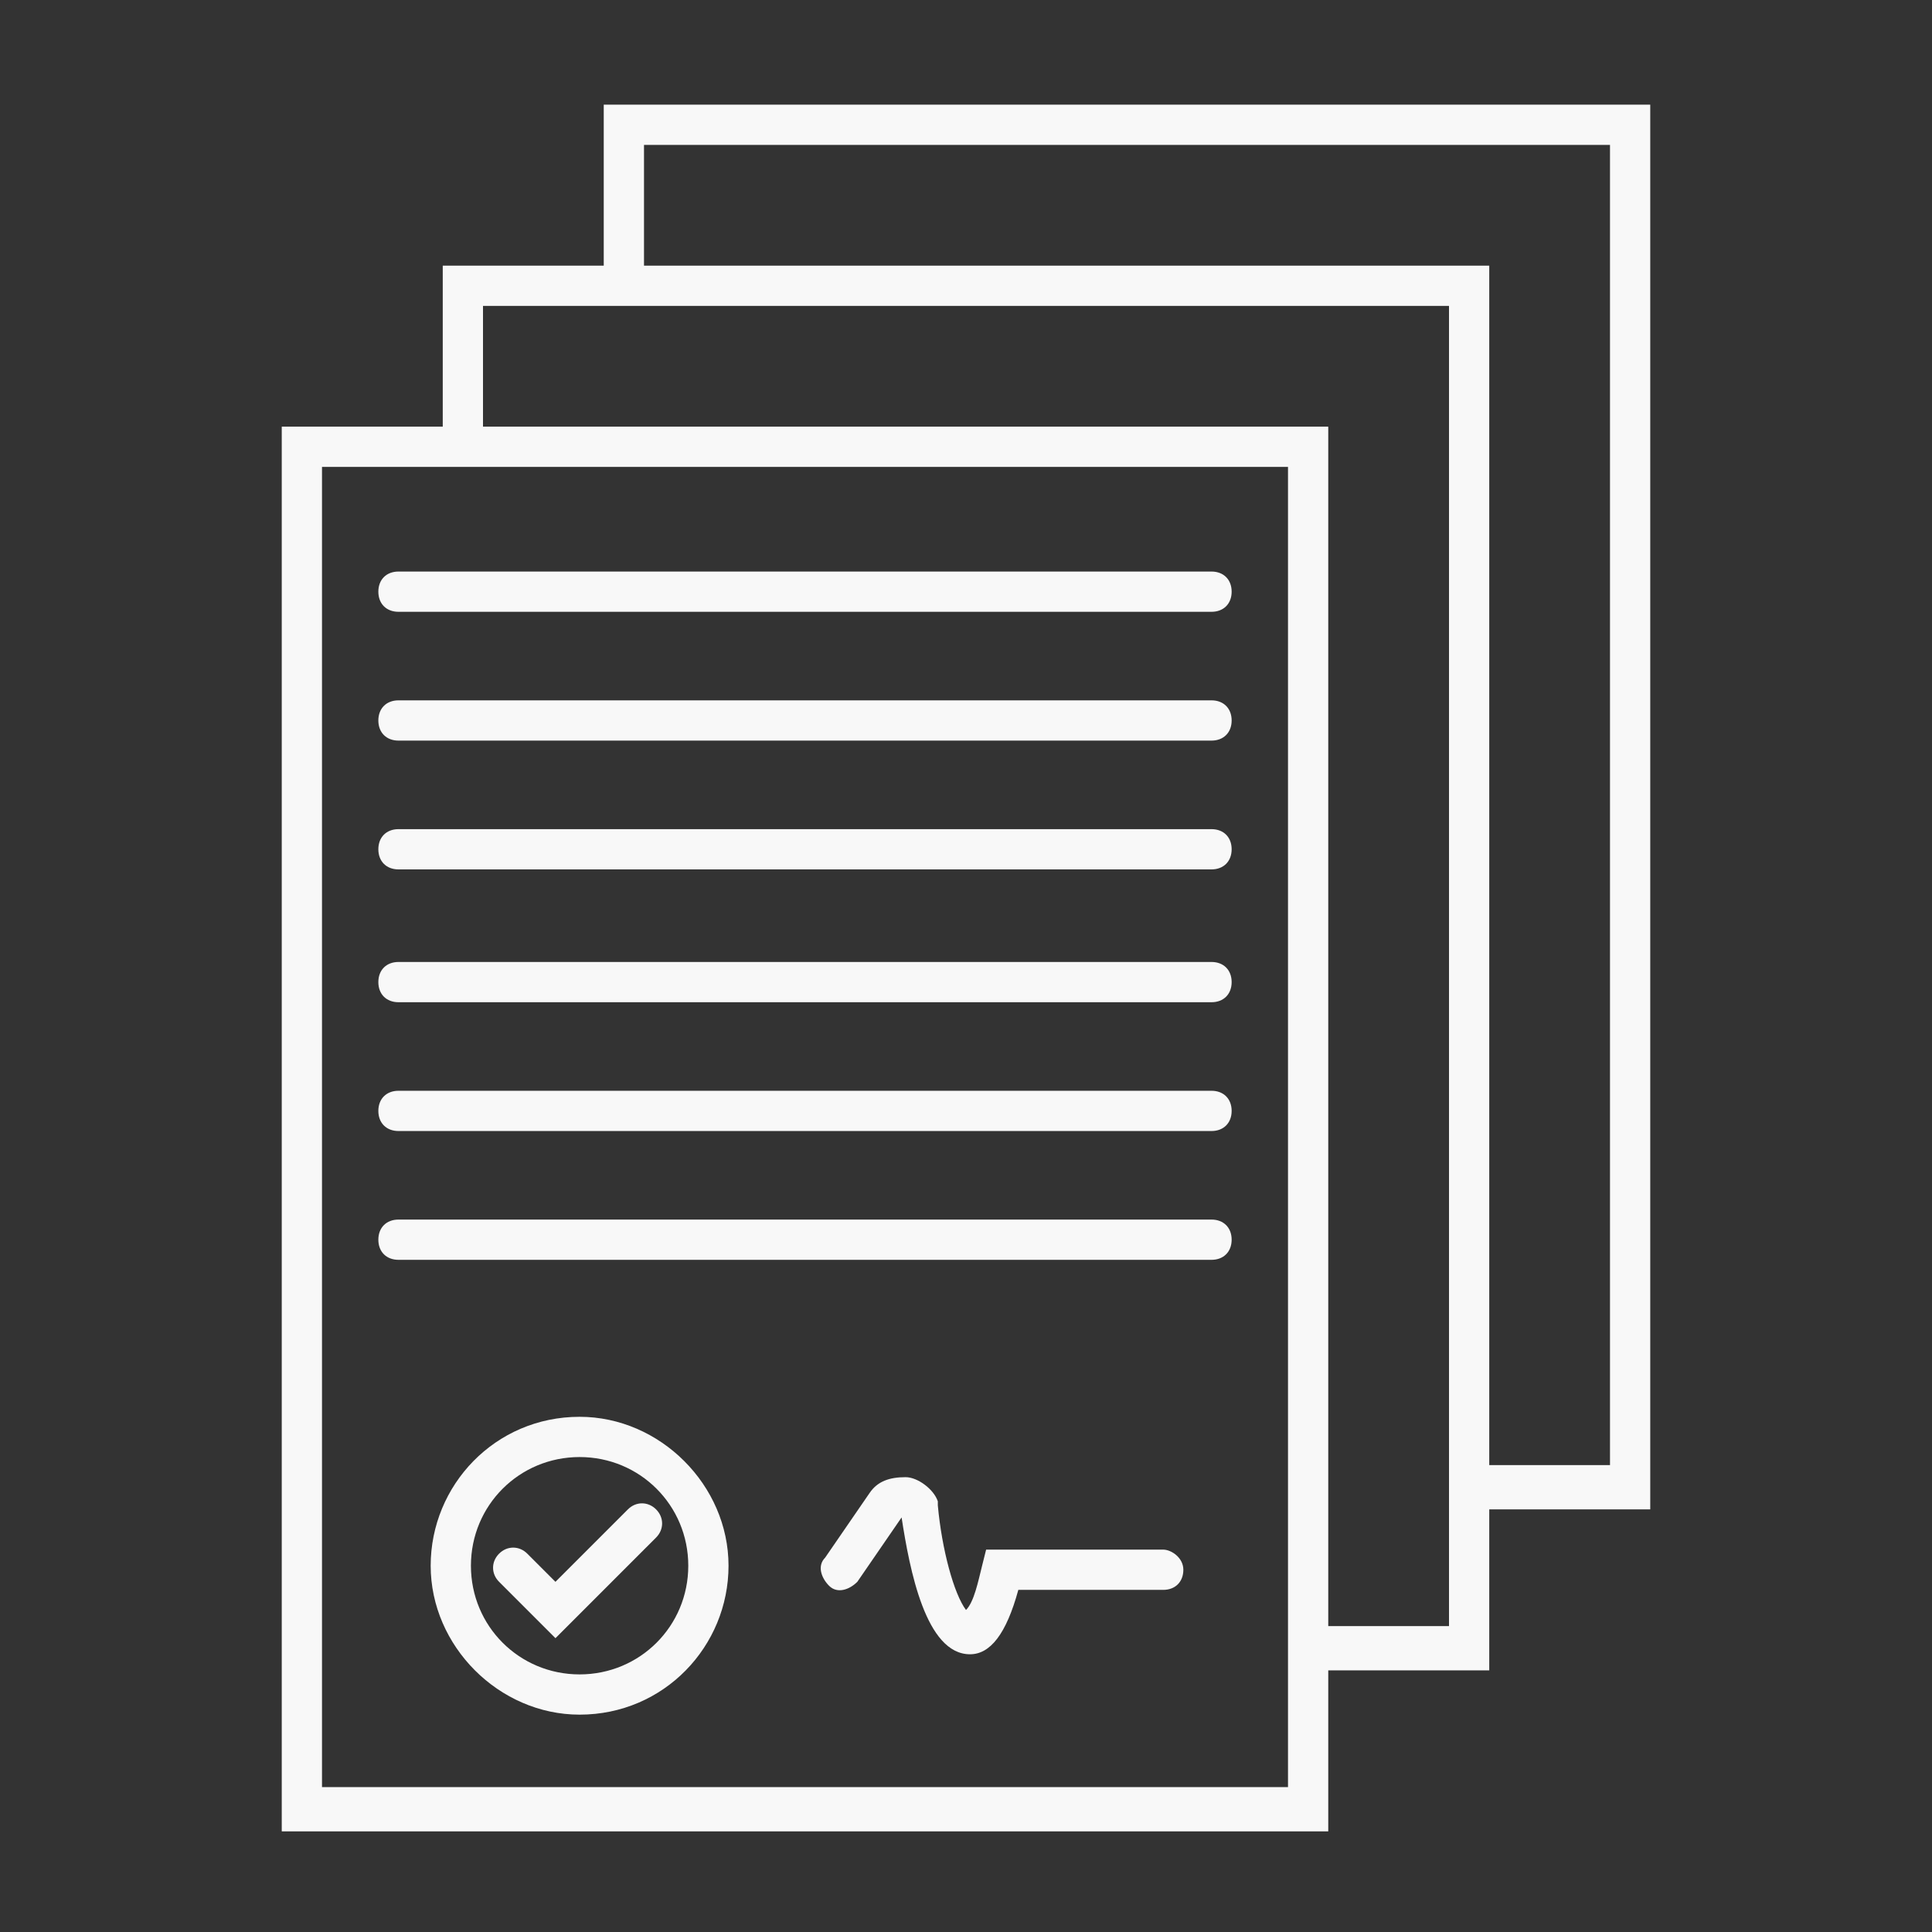
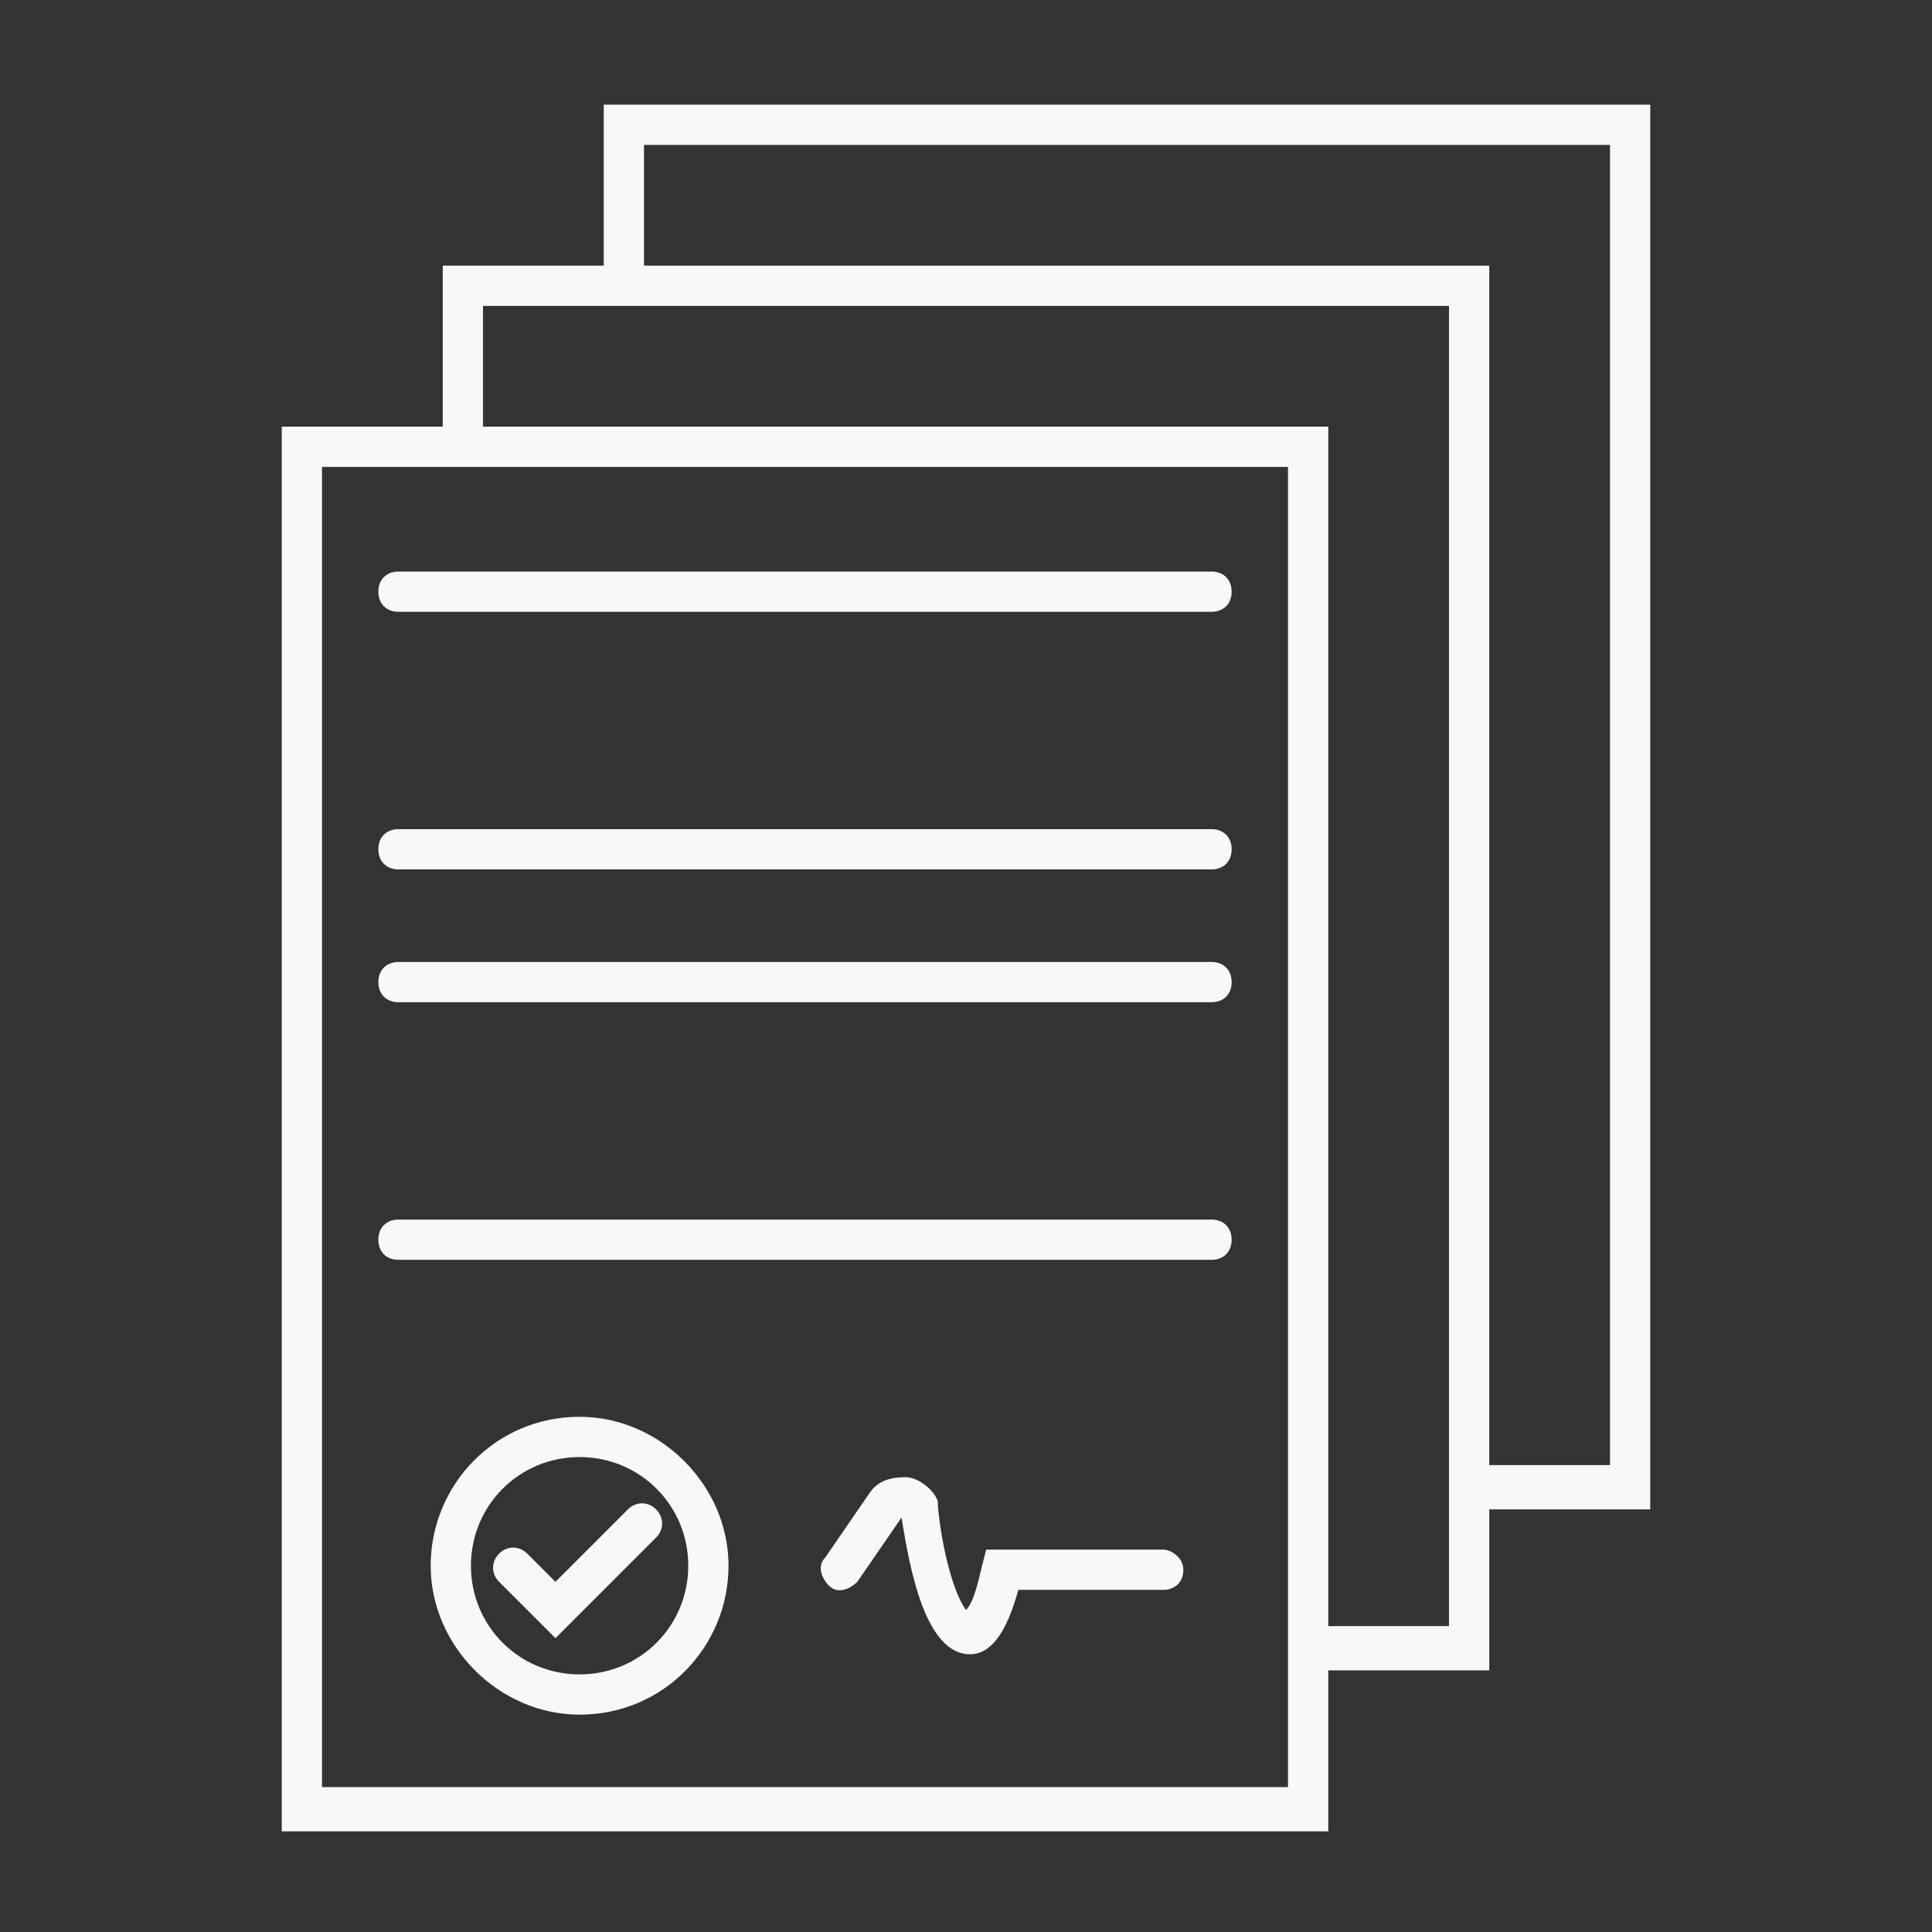
<svg xmlns="http://www.w3.org/2000/svg" viewBox="0 0 48 48">
  <rect x="0" y="0" width="48" height="48" fill="#333333" stroke="none" />
  <g fill="#f8f8f8">
    <path d="m9.9 15.2h20.2c.3 0 .5-.2.5-.5s-.2-.5-.5-.5h-20.2c-.3 0-.5.2-.5.5s.2.5.5.5z" />
-     <path d="m9.9 18.4h20.2c.3 0 .5-.2.5-.5s-.2-.5-.5-.5h-20.2c-.3 0-.5.2-.5.5s.2.5.5.5z" />
    <path d="m9.9 21.6h20.2c.3 0 .5-.2.5-.5s-.2-.5-.5-.5h-20.2c-.3 0-.5.2-.5.5s.2.5.5.5z" />
    <path d="m9.9 24.9h20.2c.3 0 .5-.2.5-.5s-.2-.5-.5-.5h-20.2c-.3 0-.5.2-.5.5s.2.5.5.5z" />
-     <path d="m9.9 28.1h20.2c.3 0 .5-.2.5-.5s-.2-.5-.5-.5h-20.2c-.3 0-.5.2-.5.5s.2.5.5.5z" />
    <path d="m9.9 31.3h20.2c.3 0 .5-.2.5-.5s-.2-.5-.5-.5h-20.2c-.3 0-.5.2-.5.5s.2.5.5.5z" />
    <path d="m14.4 35.2c-2.1 0-3.7 1.7-3.7 3.7s1.7 3.7 3.7 3.7c2.1 0 3.7-1.7 3.7-3.7s-1.7-3.7-3.7-3.7zm0 6.4c-1.5 0-2.7-1.2-2.7-2.7s1.2-2.7 2.7-2.7 2.7 1.2 2.7 2.7-1.2 2.7-2.7 2.7z" />
    <path d="m15.6 37.5-1.8 1.8-.7-.7c-.2-.2-.5-.2-.7 0s-.2.5 0 .7l1.4 1.4 2.5-2.5c.2-.2.2-.5 0-.7s-.5-.2-.7 0z" />
    <path d="m28.9 38.5h-4.4l-.1.4c-.1.4-.2.9-.4 1.1-.3-.4-.6-1.5-.7-2.6v-.1c-.1-.3-.5-.6-.8-.6-.4 0-.7.1-.9.4l-1.1 1.6c-.2.2-.1.5.1.7s.5.1.7-.1l1.1-1.6c.2 1.3.6 3.4 1.7 3.4.5 0 .9-.5 1.2-1.6h3.6c.3 0 .5-.2.5-.5s-.3-.5-.5-.5z" />
    <path d="m41 2.6h-26v4h-4v4h-4v34.9h26v-4h4v-4h4zm-9 41.8h-24v-32.8h24zm4-4h-3v-29.8h-21v-3h24zm4-4h-3v-29.8h-21v-3h24z" />
  </g>
</svg>